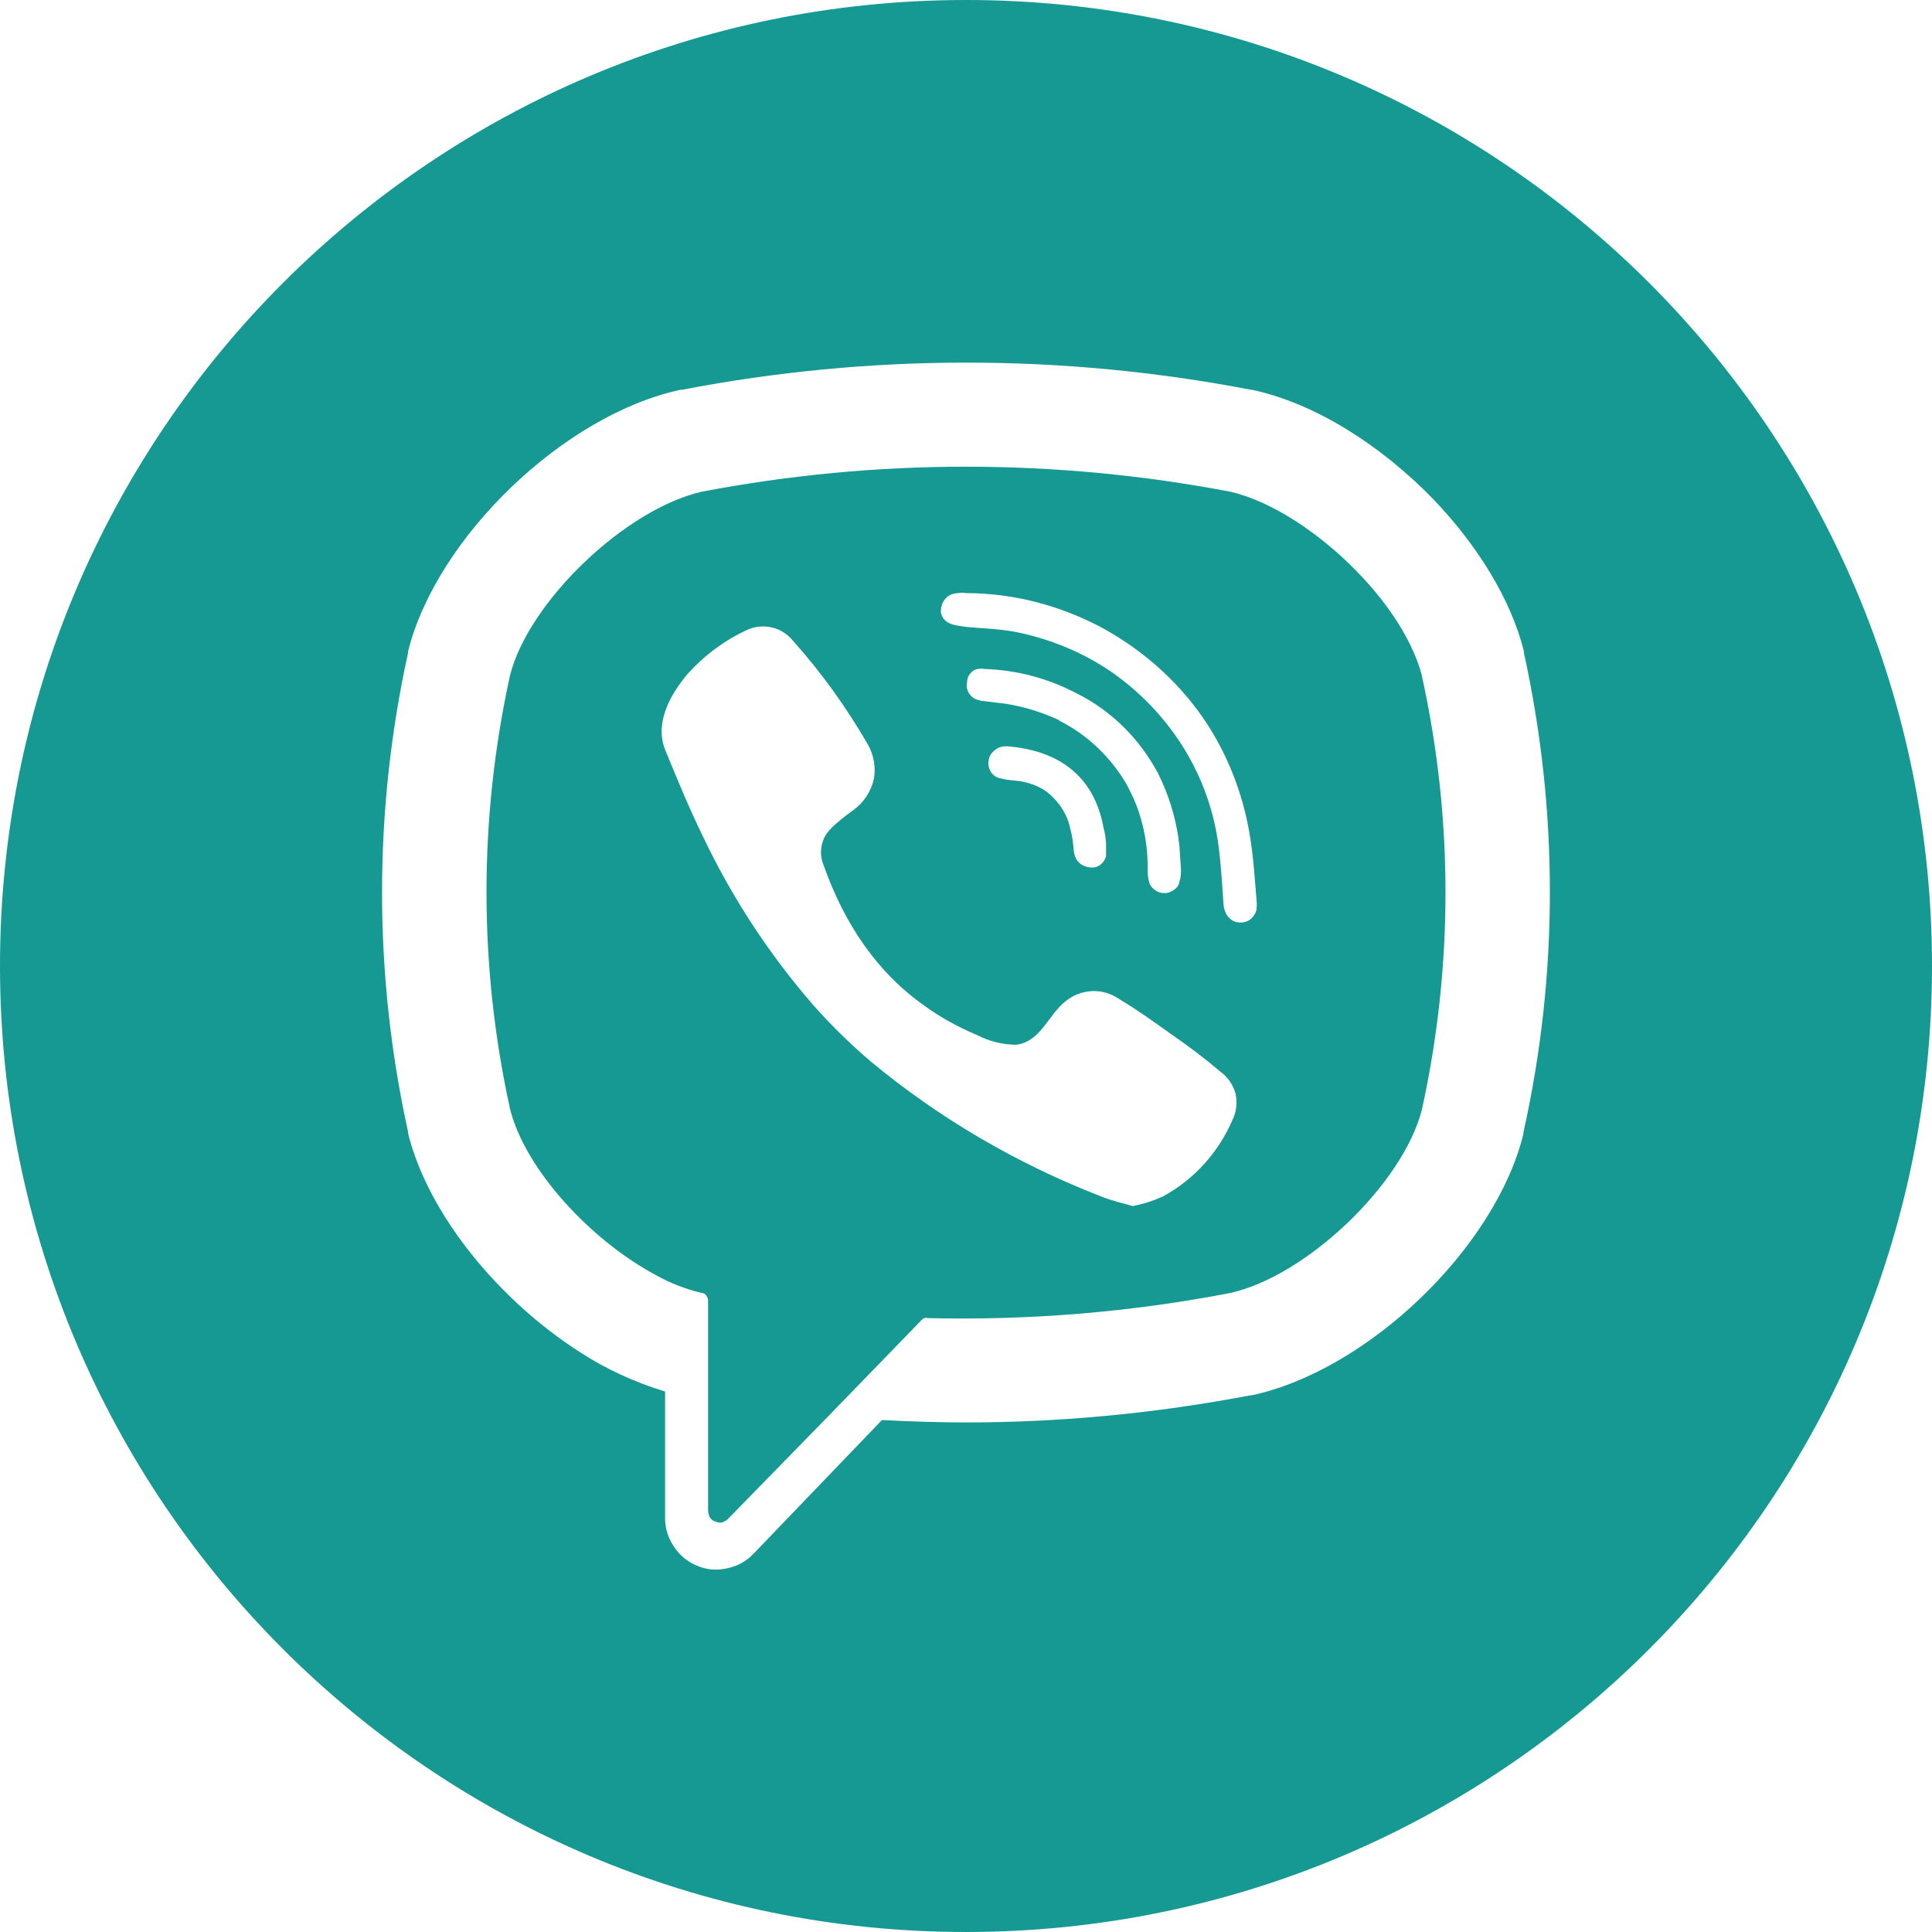
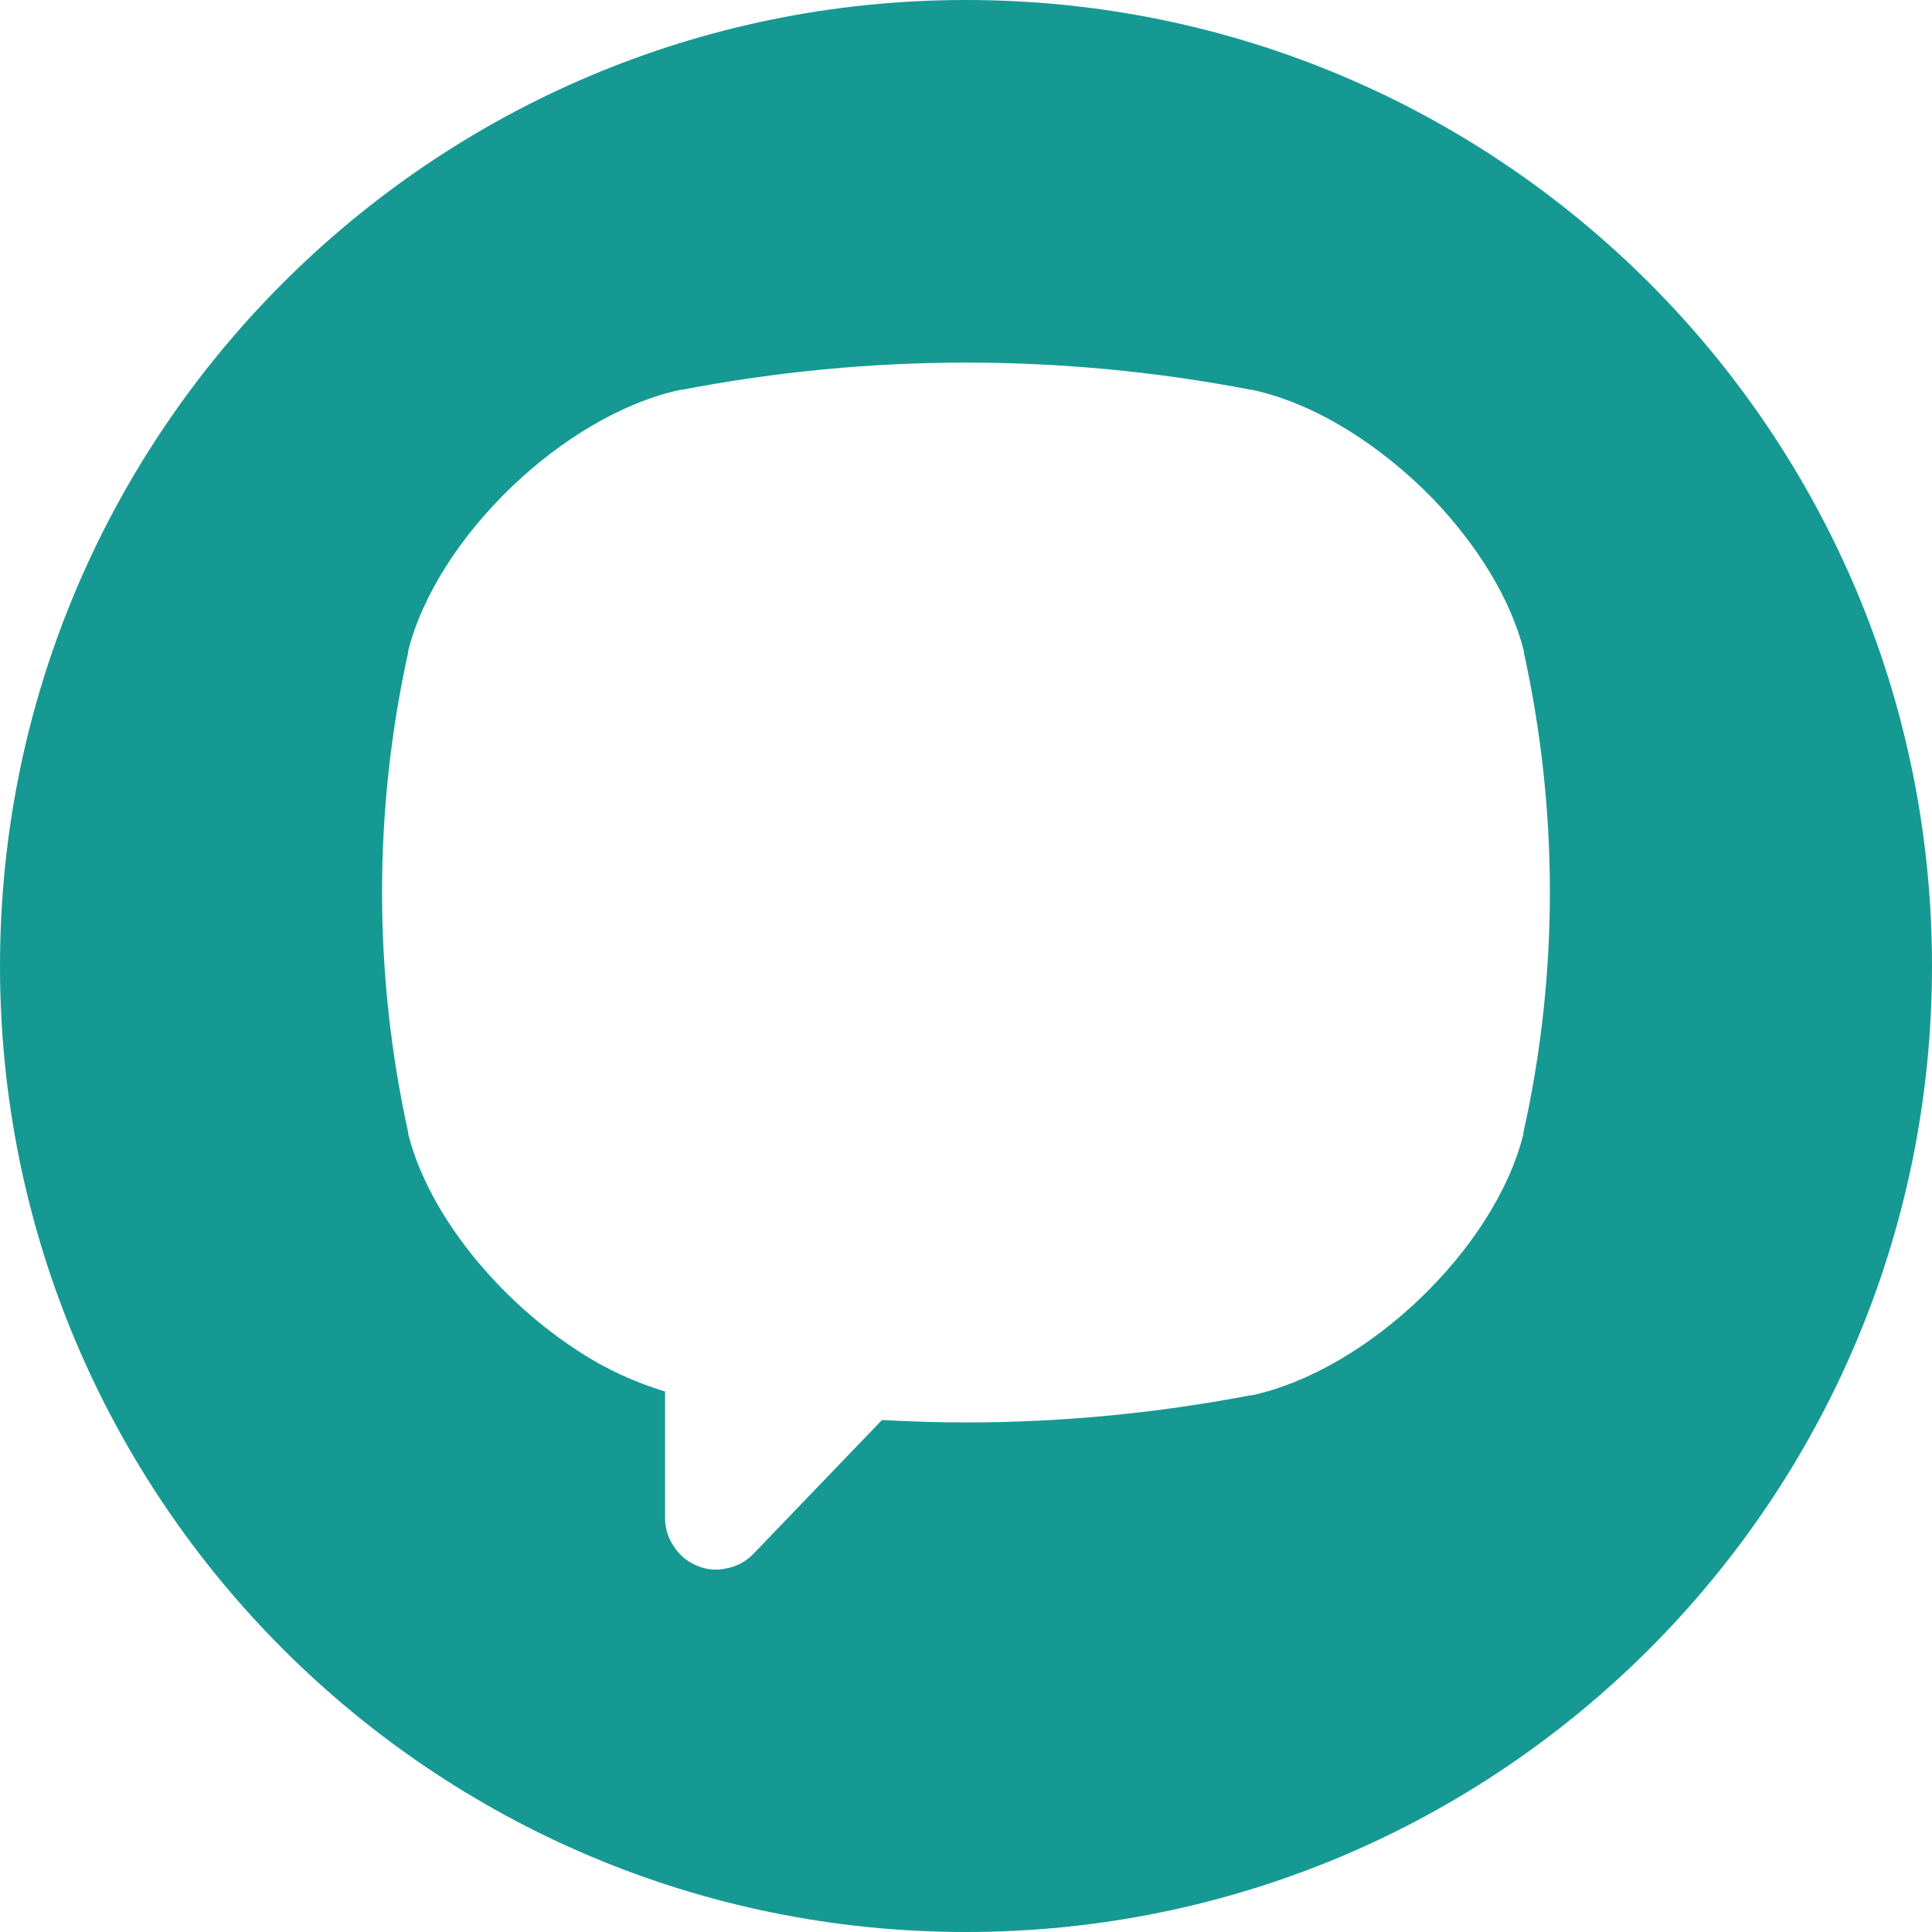
<svg xmlns="http://www.w3.org/2000/svg" id="_Шар_1" data-name="Шар 1" viewBox="0 0 40 40">
  <defs>
    <style>
      .cls-1 {
        fill: #169993;
      }
    </style>
  </defs>
-   <path class="cls-1" d="M29.44,13.99c-.18-.69-.67-1.46-1.32-2.13-.78-.81-1.78-1.48-2.65-1.68-3.62-.69-7.33-.69-10.94,0-1.58,.36-3.58,2.27-3.97,3.8-.65,2.96-.65,6.02,0,8.98,.31,1.25,1.67,2.72,3.02,3.44,.3,.17,.62,.29,.95,.37,.04,0,.07,.02,.09,.05,.02,.03,.04,.06,.04,.1v4.36s.01,.1,.04,.14c.03,.04,.06,.07,.11,.08,.04,.02,.09,.03,.14,.02,.05-.02,.09-.04,.12-.07l2.08-2.13,1.94-2s.03-.03,.05-.03c.02,0,.04-.02,.06,0,2.1,.05,4.2-.12,6.27-.52,1.58-.35,3.58-2.26,3.97-3.8,.65-2.96,.65-6.02,0-8.97Zm-3.92,9.19c-.29,.68-.8,1.24-1.44,1.59-.2,.09-.41,.16-.63,.2-.24-.07-.47-.12-.68-.21-1.72-.67-3.33-1.61-4.75-2.79-.42-.36-.82-.75-1.19-1.17-.91-1.05-1.67-2.21-2.27-3.47-.29-.59-.54-1.2-.79-1.81-.22-.56,.11-1.14,.46-1.56,.34-.38,.75-.69,1.22-.91,.16-.08,.35-.1,.53-.06,.18,.04,.34,.15,.45,.29,.58,.65,1.09,1.36,1.53,2.12,.13,.22,.18,.49,.13,.74-.06,.25-.21,.48-.42,.63-.11,.08-.23,.17-.32,.25-.1,.08-.18,.16-.25,.26-.06,.1-.09,.2-.1,.31-.01,.11,.01,.22,.05,.32,.43,1.21,1.1,2.22,2.1,2.92,.33,.24,.7,.44,1.08,.6,.25,.13,.53,.2,.81,.2,.5-.06,.66-.61,1.01-.89,.15-.13,.35-.21,.56-.22,.2-.01,.4,.05,.57,.17,.37,.22,.73,.48,1.08,.73,.35,.24,.69,.5,1.01,.77,.15,.11,.26,.27,.31,.45,.04,.18,.02,.38-.06,.54Zm-3.59-8.27c-.35-.16-.72-.28-1.11-.34-.17-.02-.33-.04-.5-.06-.05-.01-.09-.02-.13-.04-.04-.02-.07-.04-.1-.08-.03-.03-.05-.07-.06-.11-.02-.04-.02-.09-.01-.13,0-.04,.01-.09,.02-.13,.02-.04,.05-.08,.08-.11,.03-.03,.07-.05,.12-.06,.04,0,.08-.02,.13,0,.67,.02,1.32,.19,1.91,.5,.73,.36,1.32,.95,1.7,1.67,.21,.42,.35,.87,.42,1.34,0,.06,.02,.12,.02,.18,.01,.14,.02,.28,.03,.45v.06c0,.07-.01,.14-.03,.2-.01,.07-.05,.13-.11,.17-.05,.04-.12,.07-.19,.07s-.13-.01-.19-.05-.11-.09-.13-.15c-.03-.09-.04-.19-.04-.28,.01-.51-.09-1.02-.29-1.48-.05-.1-.1-.21-.15-.3-.33-.56-.81-1.02-1.39-1.31Zm.97,2.55c0,.09,0,.18,0,.27-.02,.06-.05,.11-.09,.15s-.1,.07-.16,.08h-.05c-.07,0-.14-.02-.21-.06-.06-.04-.11-.1-.13-.17-.02-.04-.02-.08-.03-.12-.01-.15-.03-.3-.07-.45-.06-.3-.24-.57-.48-.76-.12-.09-.25-.15-.4-.19-.18-.06-.36-.04-.54-.09-.09-.01-.17-.06-.22-.13-.05-.08-.07-.17-.05-.25,.01-.09,.06-.16,.13-.21,.07-.06,.15-.08,.24-.08,1.04,.08,1.81,.58,2.01,1.7,.03,.1,.04,.2,.05,.31Zm3.11,1.39c-.01,.05-.04,.09-.07,.13-.03,.04-.07,.07-.11,.09-.05,.02-.1,.03-.15,.03-.22,0-.34-.19-.35-.4-.03-.42-.05-.83-.11-1.25-.1-.7-.34-1.36-.71-1.96-.39-.63-.9-1.16-1.5-1.58-.6-.41-1.29-.69-2-.83-.33-.06-.67-.07-1-.1-.2-.03-.48-.04-.53-.3,0-.05,0-.1,.02-.15,.01-.05,.04-.09,.07-.13,.03-.04,.07-.07,.12-.09s.1-.03,.15-.03c.05-.01,.11-.01,.16,0,.99,0,1.97,.26,2.84,.73,.87,.48,1.62,1.16,2.16,1.99,.43,.67,.72,1.42,.86,2.2,.09,.5,.12,1,.16,1.5,0,.05,0,.1-.01,.15Z" />
  <path class="cls-1" d="M20,0C8.95,0,0,8.96,0,20s8.95,20,20,20,20-8.95,20-20S31.05,0,20,0Zm11.54,23.45v.03c-.58,2.35-3.21,4.89-5.63,5.41h-.03c-1.94,.37-3.91,.56-5.88,.56-.58,0-1.16-.02-1.74-.05l-2.67,2.78c-.15,.15-.33,.25-.54,.29-.21,.05-.42,.03-.61-.05-.2-.08-.37-.22-.48-.39-.12-.17-.19-.38-.19-.59v-2.63c-.62-.19-1.22-.46-1.77-.82-1.67-1.07-3.13-2.84-3.55-4.52v-.03c-.72-3.27-.72-6.66,0-9.93v-.03c.59-2.35,3.22-4.89,5.64-5.41h.03c3.89-.75,7.89-.75,11.78,0h.02c1.31,.28,2.67,1.15,3.75,2.26,.91,.95,1.61,2.07,1.88,3.15v.03c.72,3.28,.72,6.67-.01,9.94Z" />
</svg>